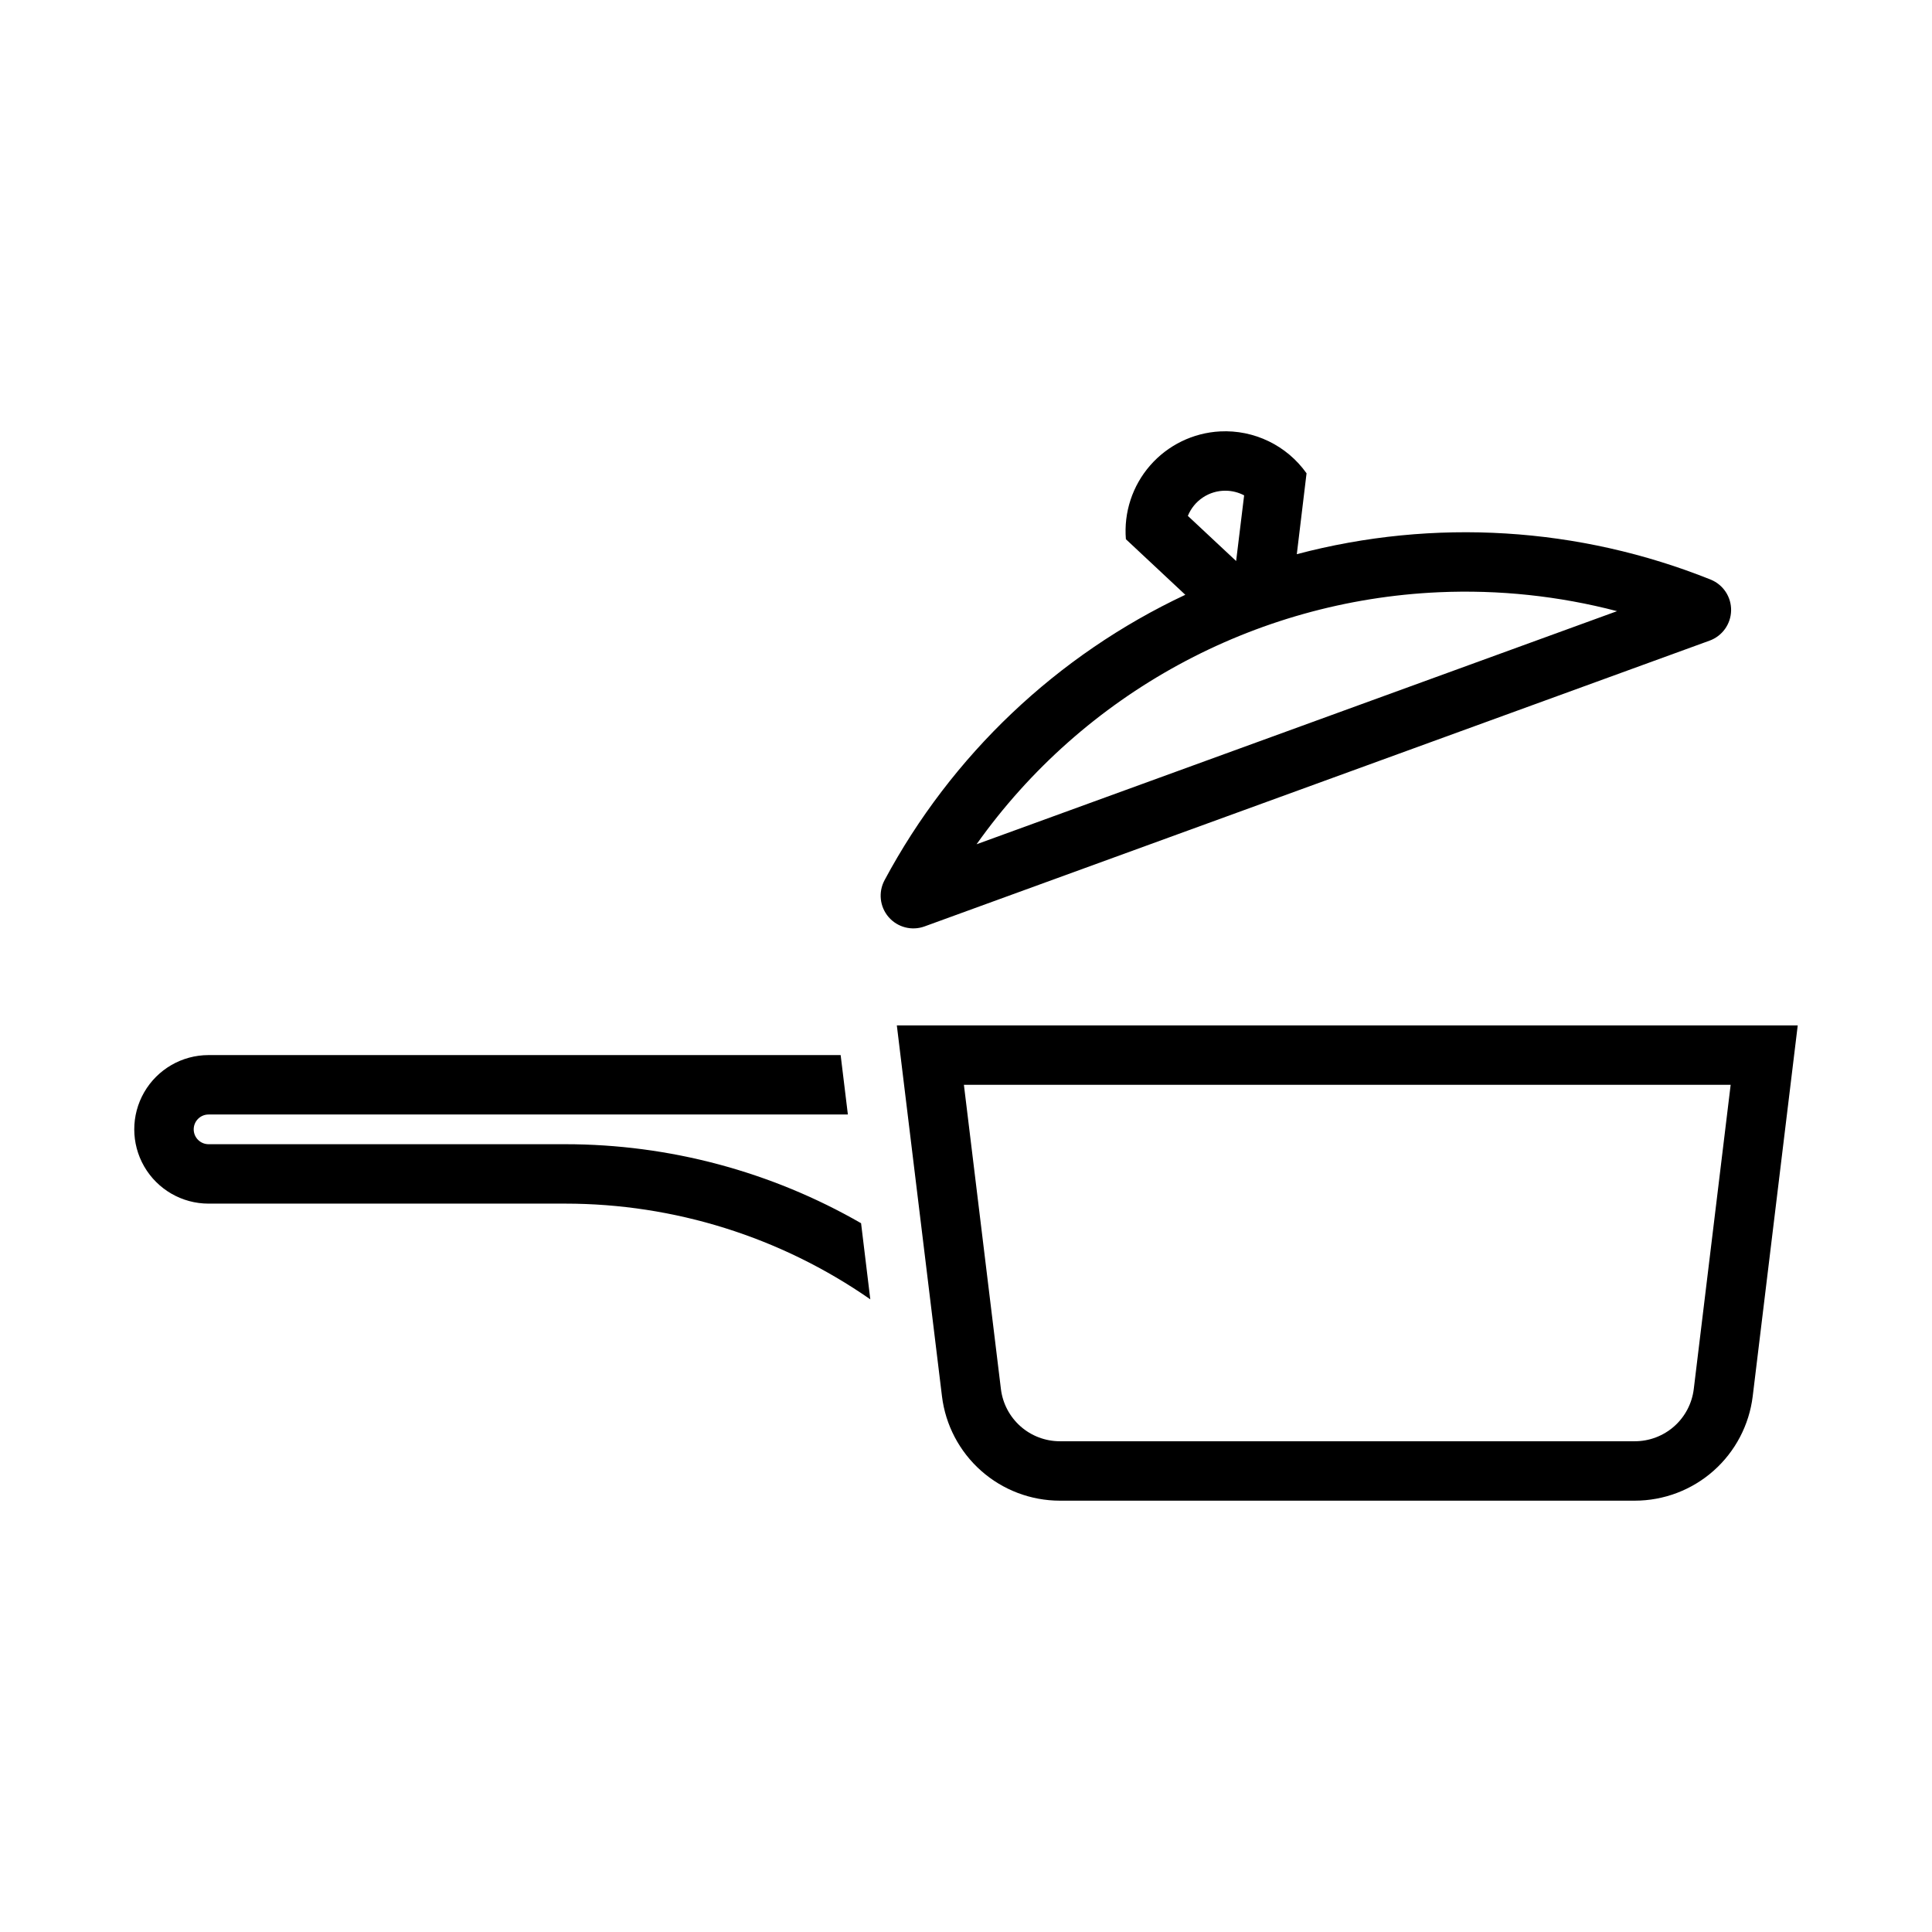
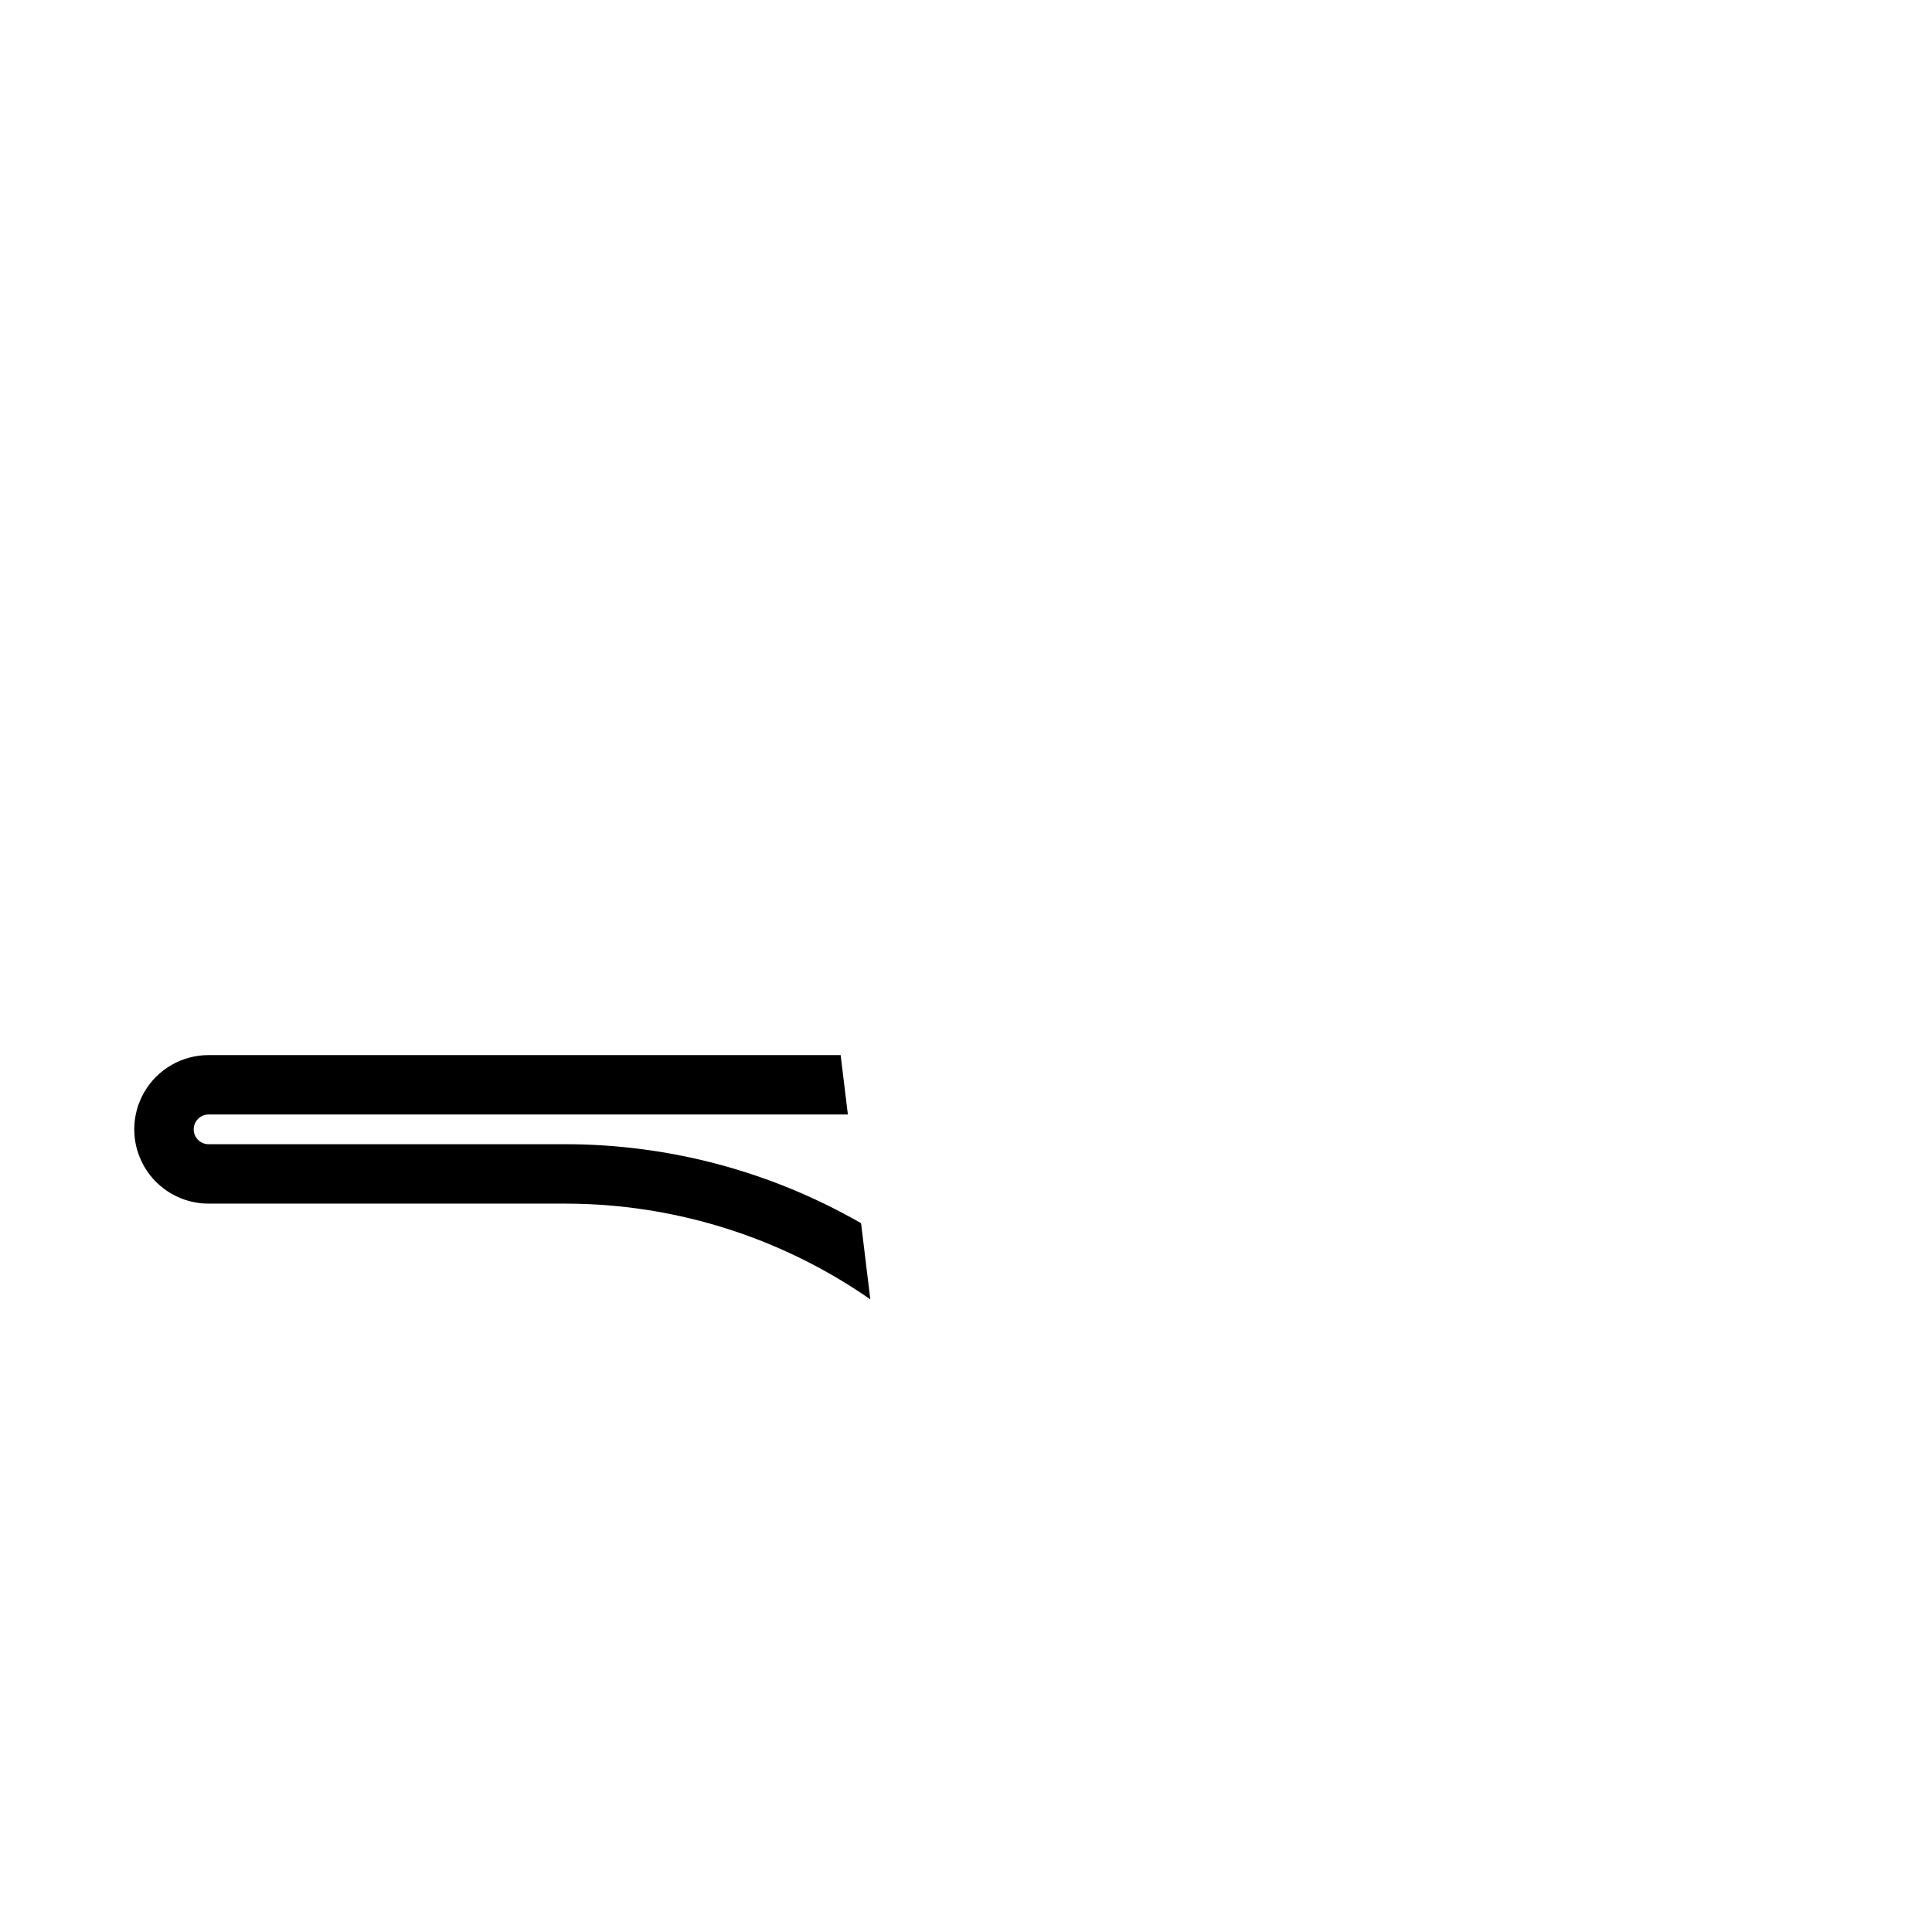
<svg xmlns="http://www.w3.org/2000/svg" fill="#000000" width="800px" height="800px" version="1.1" viewBox="144 144 512 512">
  <g>
-     <path d="m381.67 415.74 11.961 98.277c0.93 7.633 4.621 14.66 10.379 19.758 5.754 5.098 13.176 7.914 20.863 7.918h152.34c7.695 0.004 15.121-2.809 20.883-7.906 5.762-5.102 9.457-12.133 10.391-19.77l11.93-98.277zm17.773 15.746h203.2l-9.777 80.625c-0.465 3.82-2.316 7.34-5.199 9.891-2.887 2.547-6.602 3.953-10.453 3.945h-152.34c-3.844 0-7.555-1.41-10.434-3.957-2.875-2.551-4.723-6.062-5.188-9.879z" />
-     <path d="m467.31 258.33c-7.133 0.379-13.809 3.633-18.504 9.012-4.699 5.383-7.019 12.438-6.434 19.555l15.746 14.73c-34.016 15.98-61.969 42.512-79.707 75.645-1.695 3.168-1.262 7.059 1.09 9.773 2.356 2.715 6.144 3.699 9.52 2.465l208.05-75.738c3.367-1.23 5.629-4.406 5.691-7.992 0.062-3.582-2.09-6.836-5.414-8.18-34.883-13.992-73.352-16.352-109.68-6.734l2.582-21.434c-5.238-7.387-13.895-11.574-22.941-11.102zm1.57 15.715c1.684 0.023 3.336 0.445 4.828 1.23l-2.121 17.402-12.793-11.961c1.66-4.094 5.668-6.746 10.086-6.672zm56.426 26.906c15.906-0.707 31.828 0.984 47.234 5.012l-169.74 61.777c28.352-39.965 73.559-64.609 122.51-66.789z" />
    <path d="m374.64 488.34c-23.727-16.516-51.941-25.367-80.848-25.367h-94.531c-7.031 0-13.527-3.754-17.043-9.84-3.516-6.09-3.516-13.594 0-19.684 3.516-6.086 10.012-9.84 17.043-9.84h167.52l1.914 15.742-169.43 0.004c-2.172 0.004-3.93 1.766-3.93 3.934 0 2.172 1.758 3.934 3.93 3.938h94.531c27.512 0 54.547 7.219 78.398 20.938z" />
  </g>
</svg>